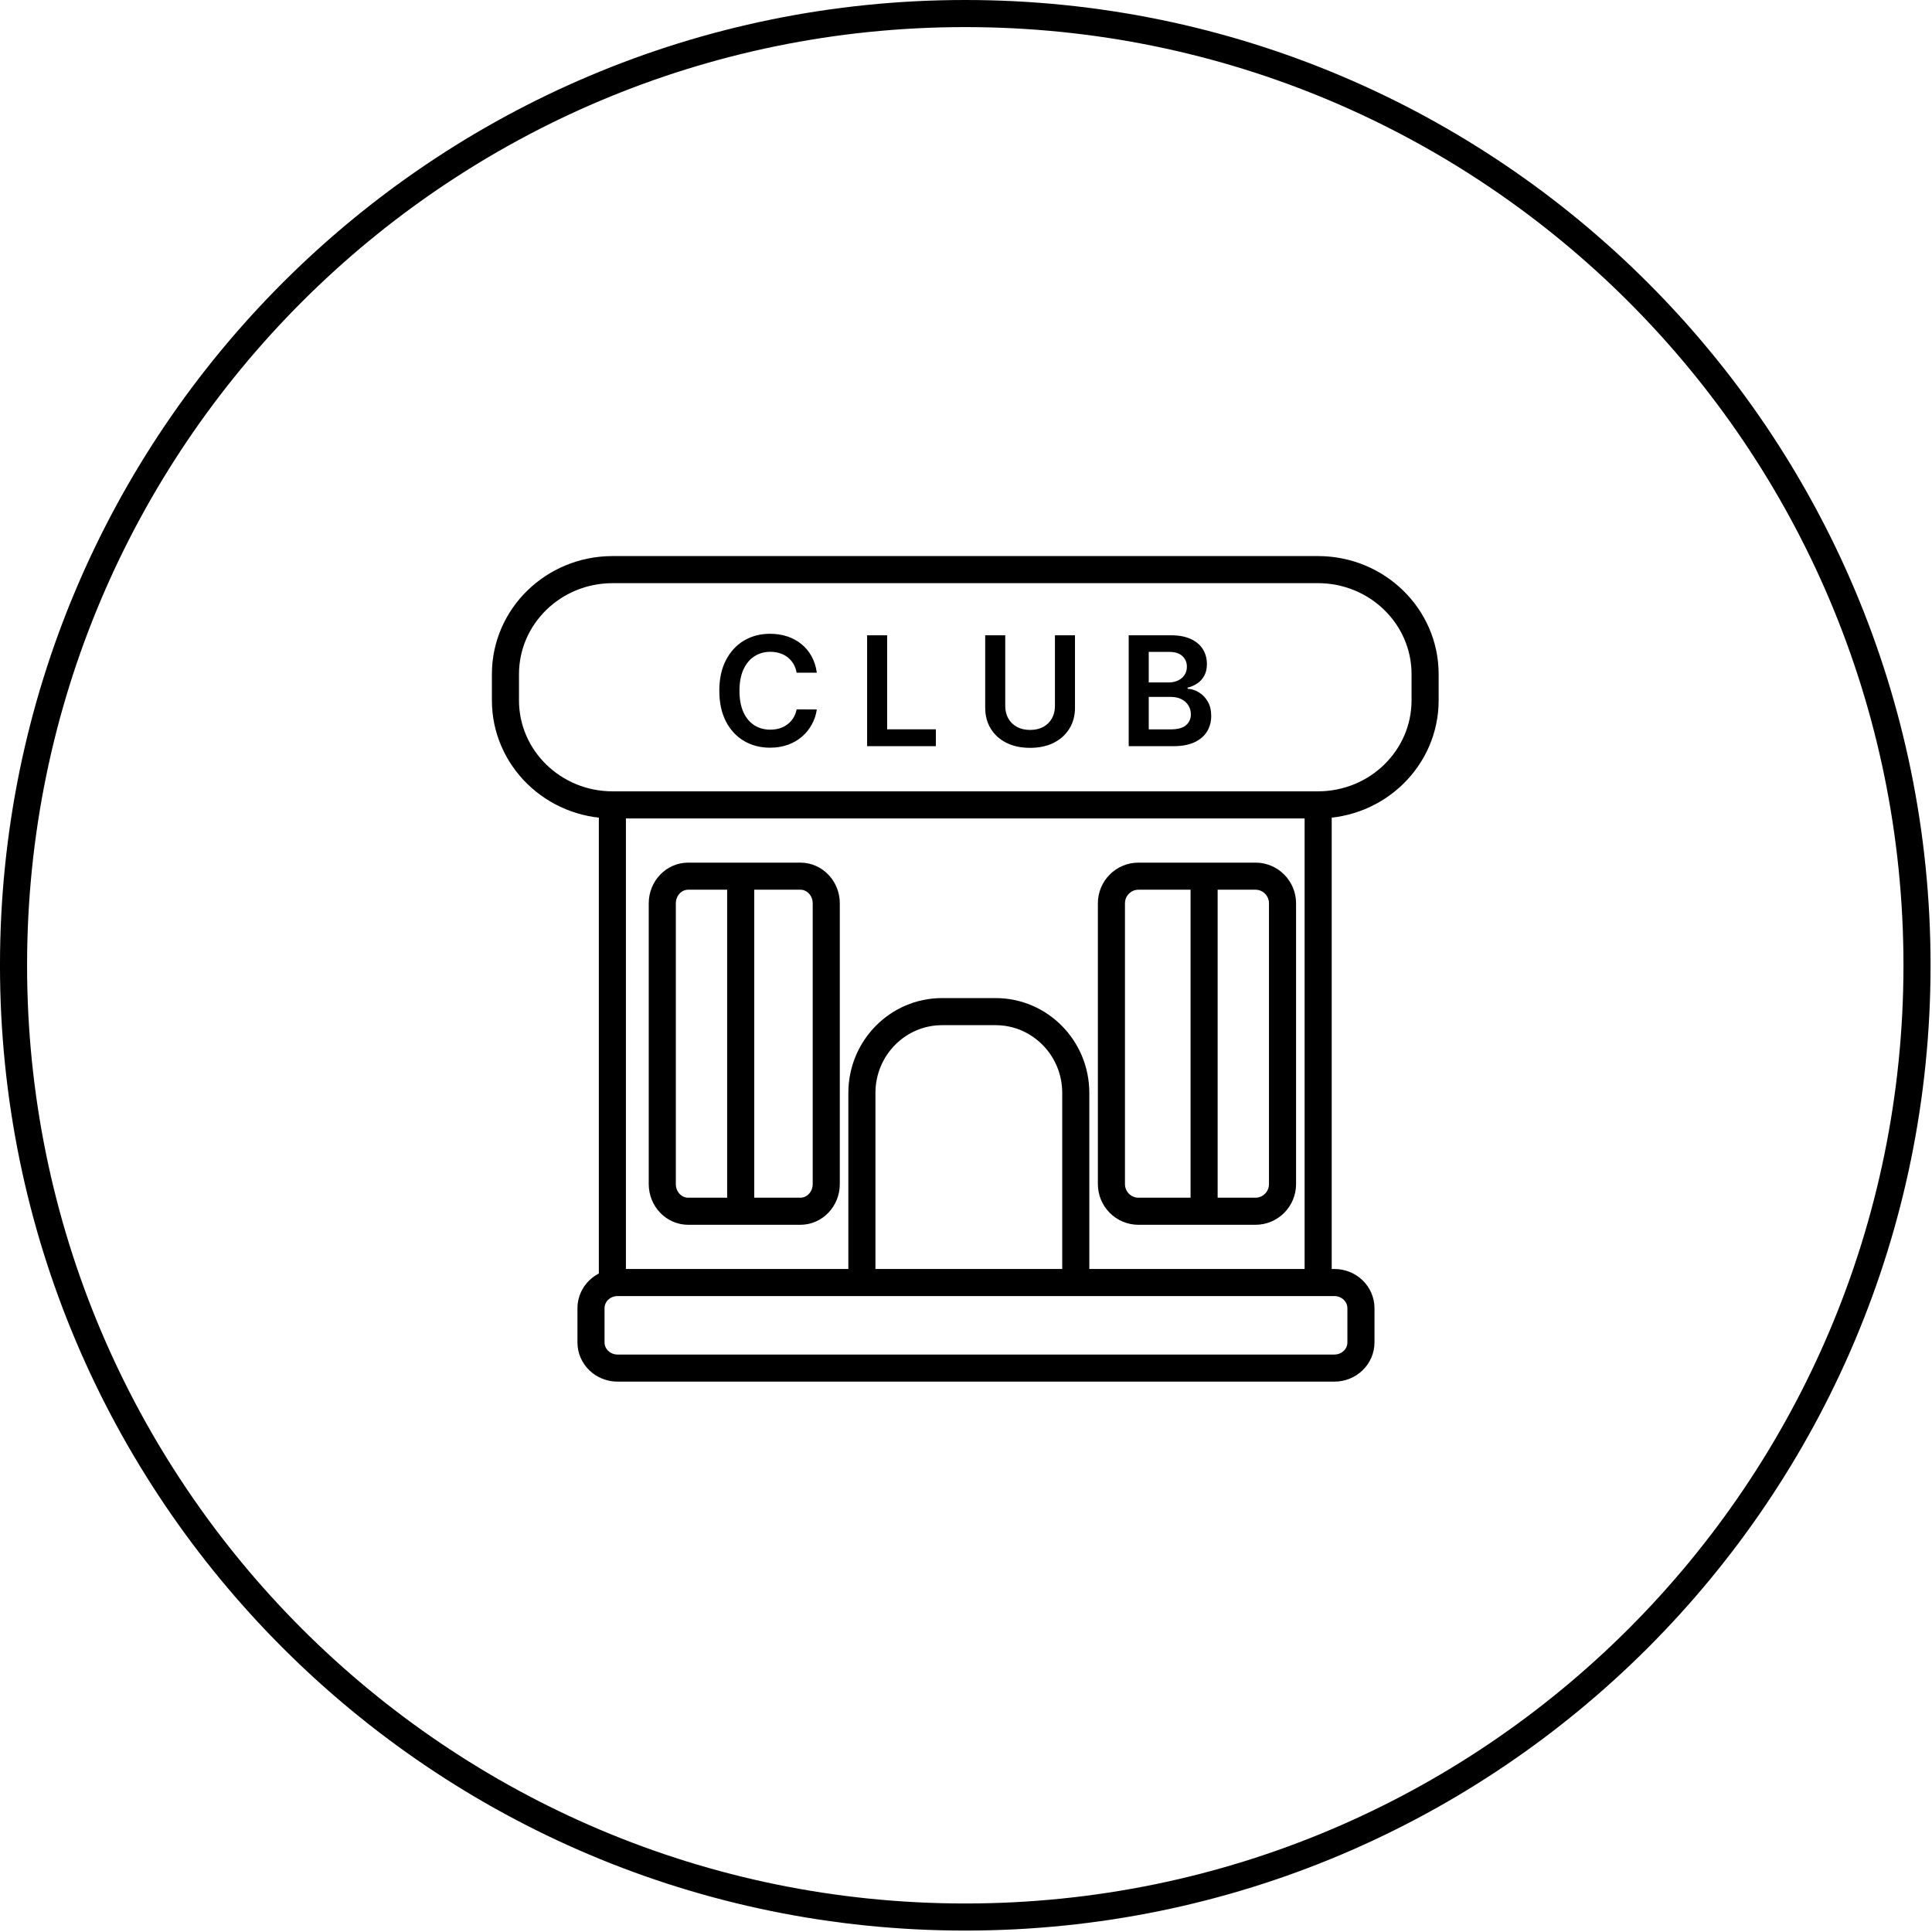
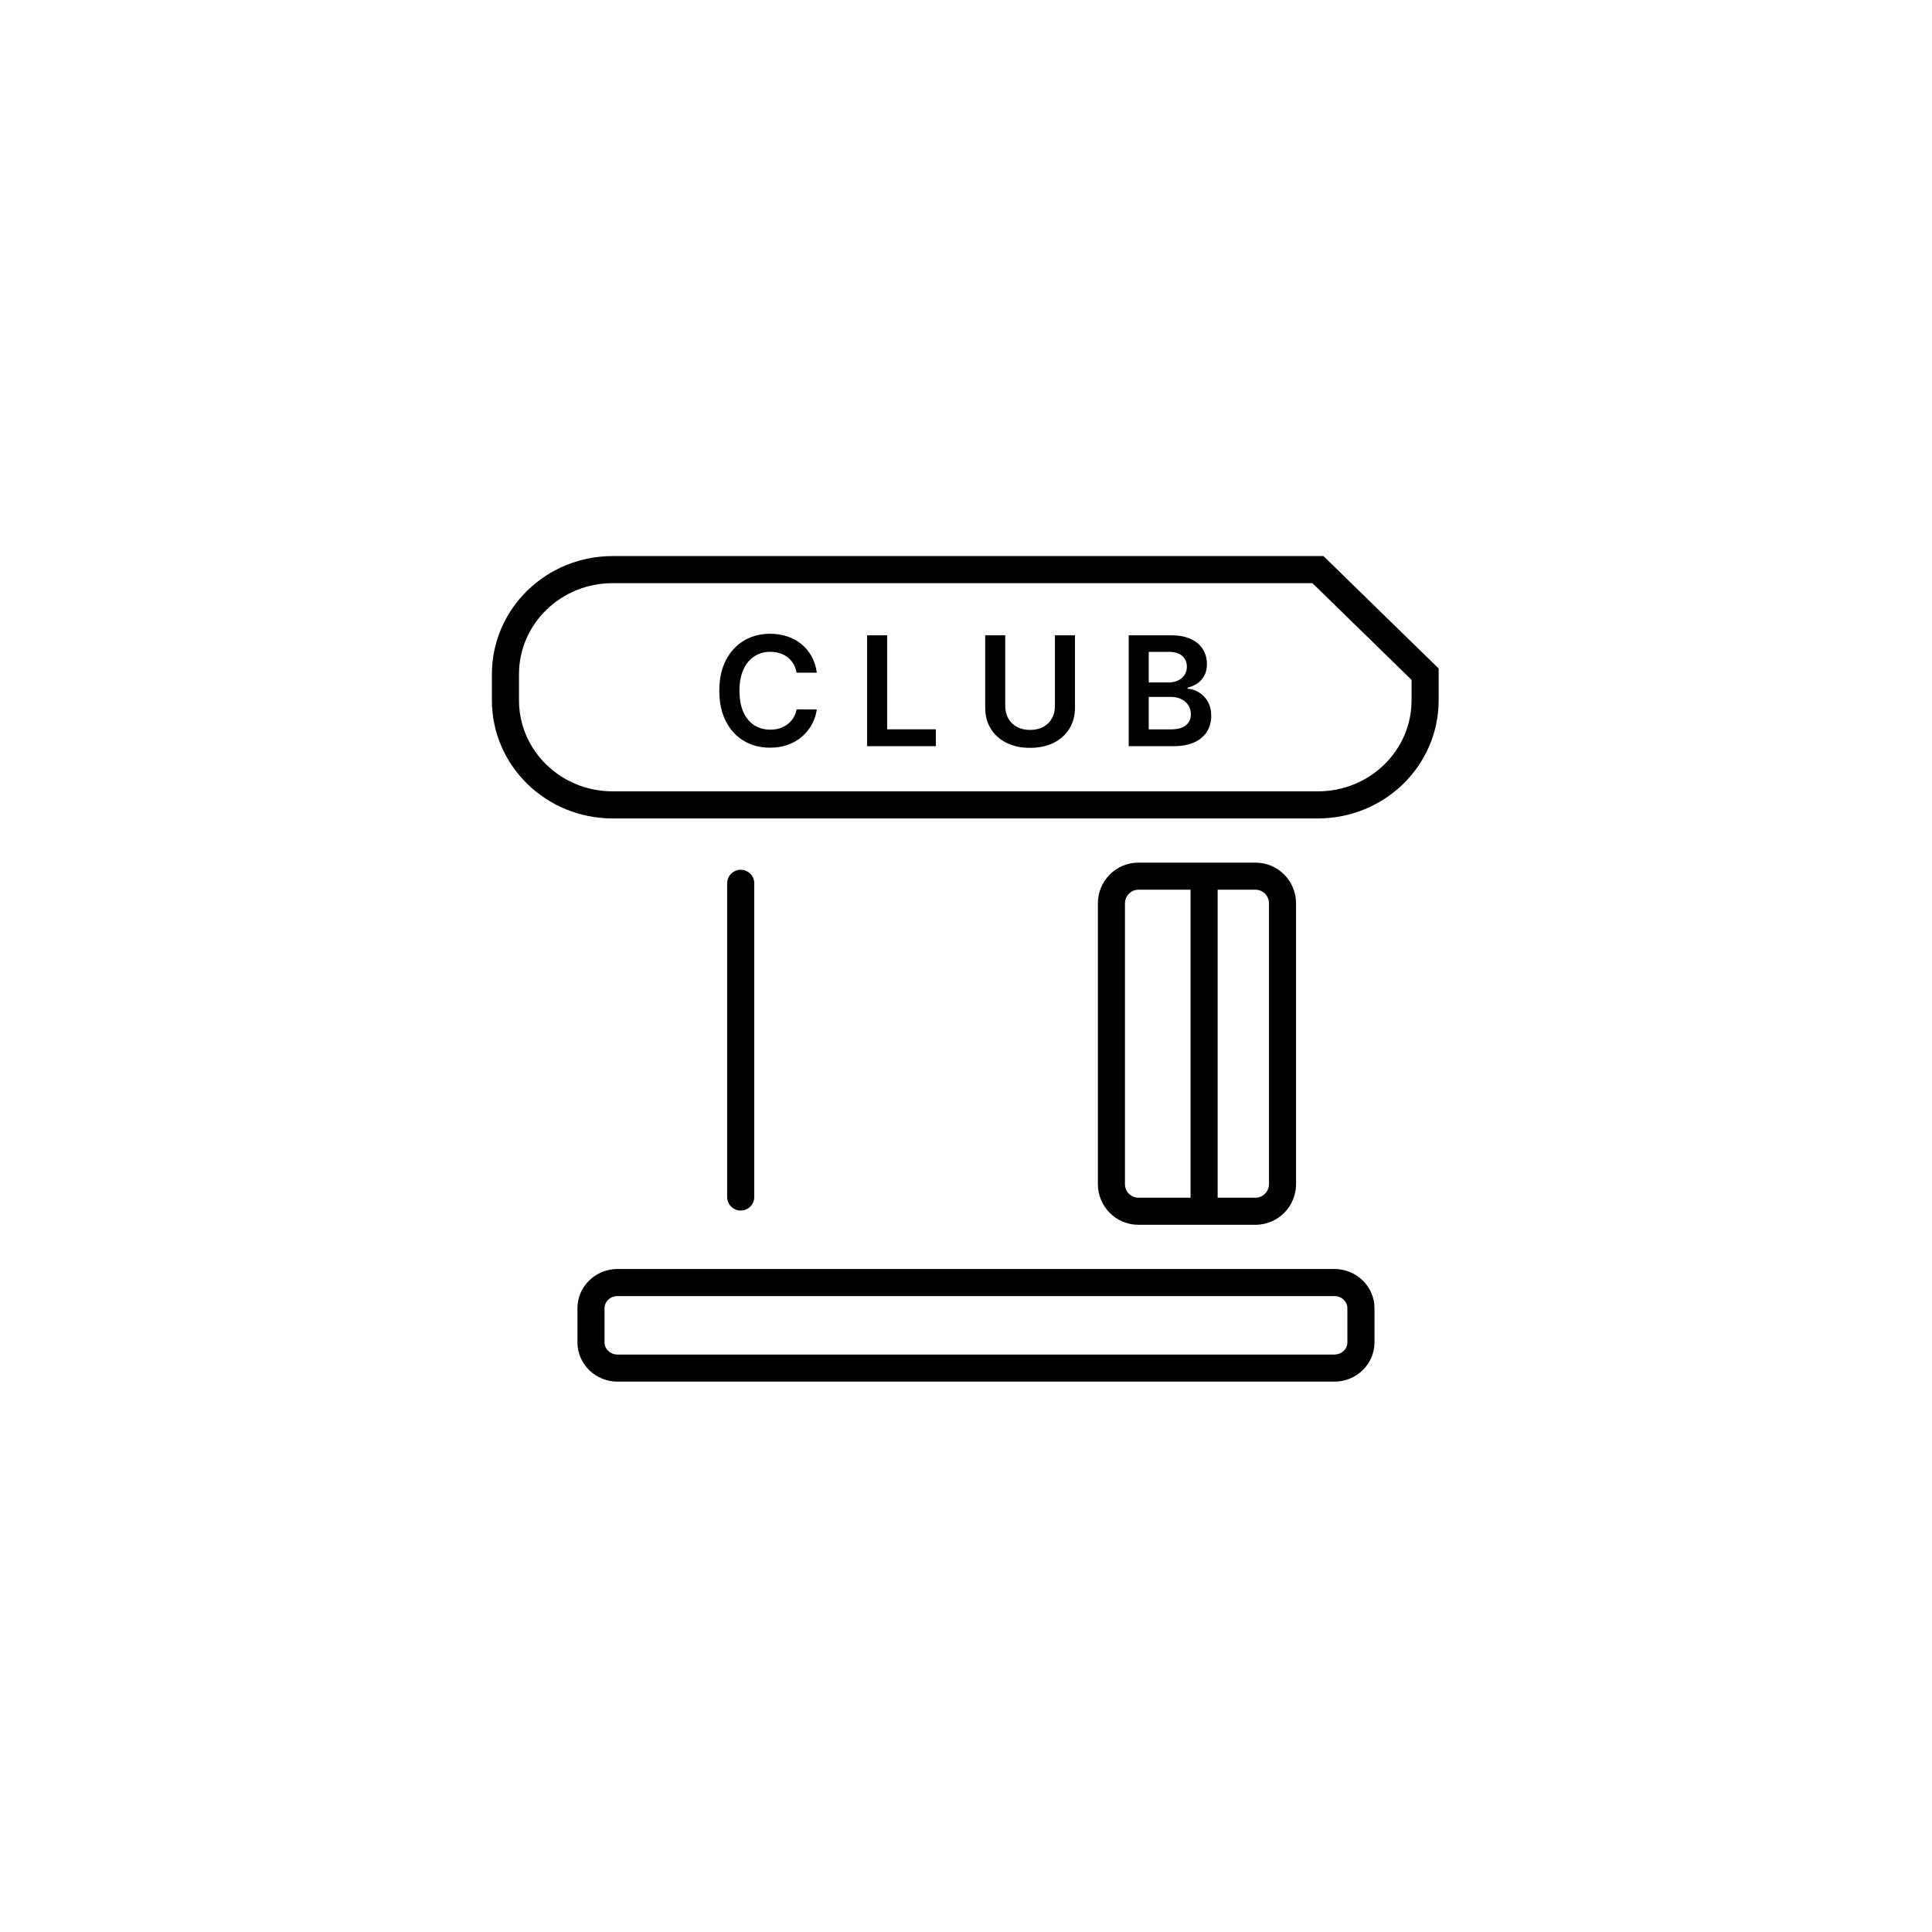
<svg xmlns="http://www.w3.org/2000/svg" width="271" height="271" viewBox="0 0 271 271" fill="none">
-   <path d="M135.398 268.9C209.128 268.9 268.898 209.13 268.898 135.4C268.898 61.67 209.128 1.9 135.398 1.9C61.668 1.9 1.898 61.67 1.898 135.4C1.898 209.13 61.668 268.9 135.398 268.9Z" stroke="black" style="stroke:black;stroke-opacity:1;" stroke-width="3.8" />
-   <path d="M184.869 79.9H85.928C77.627 79.9 70.898 86.467 70.898 94.567V98.234C70.898 106.334 77.627 112.9 85.928 112.9H184.869C193.17 112.9 199.898 106.334 199.898 98.234V94.567C199.898 86.467 193.17 79.9 184.869 79.9Z" stroke="black" style="stroke:black;stroke-opacity:1;" stroke-width="3.8" />
+   <path d="M184.869 79.9H85.928C77.627 79.9 70.898 86.467 70.898 94.567V98.234C70.898 106.334 77.627 112.9 85.928 112.9H184.869C193.17 112.9 199.898 106.334 199.898 98.234V94.567Z" stroke="black" style="stroke:black;stroke-opacity:1;" stroke-width="3.8" />
  <path d="M114.574 94.36H111.741C111.66 93.895 111.511 93.482 111.294 93.123C111.076 92.758 110.806 92.449 110.483 92.196C110.16 91.943 109.791 91.753 109.377 91.627C108.968 91.495 108.526 91.429 108.051 91.429C107.207 91.429 106.46 91.642 105.808 92.067C105.157 92.487 104.646 93.105 104.278 93.92C103.909 94.73 103.725 95.72 103.725 96.889C103.725 98.079 103.909 99.081 104.278 99.896C104.651 100.706 105.162 101.319 105.808 101.734C106.46 102.144 107.205 102.349 108.043 102.349C108.508 102.349 108.942 102.288 109.346 102.167C109.755 102.04 110.122 101.855 110.445 101.612C110.773 101.369 111.049 101.071 111.271 100.716C111.498 100.362 111.655 99.957 111.741 99.501L114.574 99.516C114.468 100.256 114.238 100.949 113.885 101.597C113.536 102.245 113.079 102.817 112.513 103.313C111.948 103.804 111.286 104.189 110.528 104.468C109.771 104.741 108.93 104.878 108.005 104.878C106.641 104.878 105.424 104.561 104.353 103.928C103.283 103.296 102.439 102.382 101.823 101.187C101.207 99.992 100.898 98.56 100.898 96.889C100.898 95.213 101.209 93.781 101.83 92.591C102.452 91.396 103.298 90.482 104.369 89.85C105.439 89.217 106.652 88.9 108.005 88.9C108.869 88.9 109.672 89.022 110.415 89.265C111.157 89.508 111.819 89.865 112.4 90.336C112.981 90.801 113.458 91.374 113.832 92.052C114.21 92.725 114.458 93.495 114.574 94.36ZM121.629 104.665V89.113H124.44V102.303H131.273V104.665H121.629ZM147.975 89.113H150.787V99.273C150.787 100.387 150.523 101.367 149.999 102.212C149.478 103.058 148.746 103.718 147.801 104.194C146.856 104.665 145.753 104.9 144.49 104.9C143.223 104.9 142.116 104.665 141.172 104.194C140.227 103.718 139.494 103.058 138.974 102.212C138.454 101.367 138.194 100.387 138.194 99.273V89.113H141.005V99.038C141.005 99.686 141.147 100.263 141.429 100.77C141.717 101.276 142.121 101.673 142.642 101.962C143.161 102.245 143.777 102.387 144.49 102.387C145.202 102.387 145.818 102.245 146.339 101.962C146.863 101.673 147.268 101.276 147.551 100.77C147.834 100.263 147.975 99.686 147.975 99.038V89.113ZM158.322 104.665V89.113H164.262C165.383 89.113 166.315 89.29 167.058 89.645C167.805 89.994 168.364 90.472 168.733 91.08C169.105 91.687 169.292 92.376 169.292 93.145C169.292 93.778 169.172 94.32 168.93 94.77C168.686 95.216 168.361 95.578 167.952 95.856C167.543 96.135 167.086 96.335 166.58 96.456V96.608C167.131 96.638 167.658 96.808 168.164 97.117C168.674 97.421 169.09 97.851 169.414 98.408C169.738 98.965 169.898 99.638 169.898 100.428C169.898 101.233 169.704 101.957 169.316 102.6C168.927 103.237 168.341 103.741 167.558 104.111C166.775 104.48 165.789 104.665 164.603 104.665H158.322ZM161.133 102.311H164.155C165.176 102.311 165.911 102.116 166.36 101.726C166.815 101.331 167.042 100.825 167.042 100.207C167.042 99.747 166.929 99.332 166.702 98.962C166.475 98.588 166.151 98.294 165.732 98.081C165.313 97.864 164.813 97.755 164.232 97.755H161.133V102.311ZM161.133 95.727H163.913C164.399 95.727 164.836 95.639 165.225 95.461C165.612 95.279 165.919 95.023 166.141 94.694C166.368 94.36 166.482 93.966 166.482 93.51C166.482 92.907 166.27 92.411 165.846 92.021C165.427 91.632 164.803 91.437 163.973 91.437H161.133V95.727Z" fill="black" style="fill:black;fill-opacity:1;" />
-   <path d="M85.898 111.9V179.9M184.898 111.9V179.9" stroke="black" style="stroke:black;stroke-opacity:1;" stroke-width="3.8" />
-   <path d="M112.267 122.9H96.53C94.524 122.9 92.898 124.607 92.898 126.711V166.09C92.898 168.194 94.524 169.9 96.53 169.9H112.267C114.273 169.9 115.898 168.194 115.898 166.09V126.711C115.898 124.607 114.273 122.9 112.267 122.9Z" stroke="black" style="stroke:black;stroke-opacity:1;" stroke-width="3.8" />
  <path d="M176.109 122.9H159.688C157.595 122.9 155.898 124.607 155.898 126.711V166.09C155.898 168.194 157.595 169.9 159.688 169.9H176.109C178.202 169.9 179.898 168.194 179.898 166.09V126.711C179.898 124.607 178.202 122.9 176.109 122.9Z" stroke="black" style="stroke:black;stroke-opacity:1;" stroke-width="3.8" />
  <path d="M103.898 123.9V167.9" stroke="black" style="stroke:black;stroke-opacity:1;" stroke-width="3.8" stroke-linecap="round" />
  <path d="M168.898 124.9V168.9" stroke="black" style="stroke:black;stroke-opacity:1;" stroke-width="3.8" stroke-linecap="round" />
-   <path d="M150.898 179.9V153.3C150.898 147.004 145.862 141.9 139.648 141.9H132.148C125.935 141.9 120.898 147.004 120.898 153.3V179.9" stroke="black" style="stroke:black;stroke-opacity:1;" stroke-width="3.8" />
  <path d="M187.174 179.9H86.623C84.566 179.9 82.898 181.512 82.898 183.5V188.3C82.898 190.289 84.566 191.9 86.623 191.9H187.174C189.231 191.9 190.898 190.289 190.898 188.3V183.5C190.898 181.512 189.231 179.9 187.174 179.9Z" stroke="black" style="stroke:black;stroke-opacity:1;" stroke-width="3.8" />
</svg>